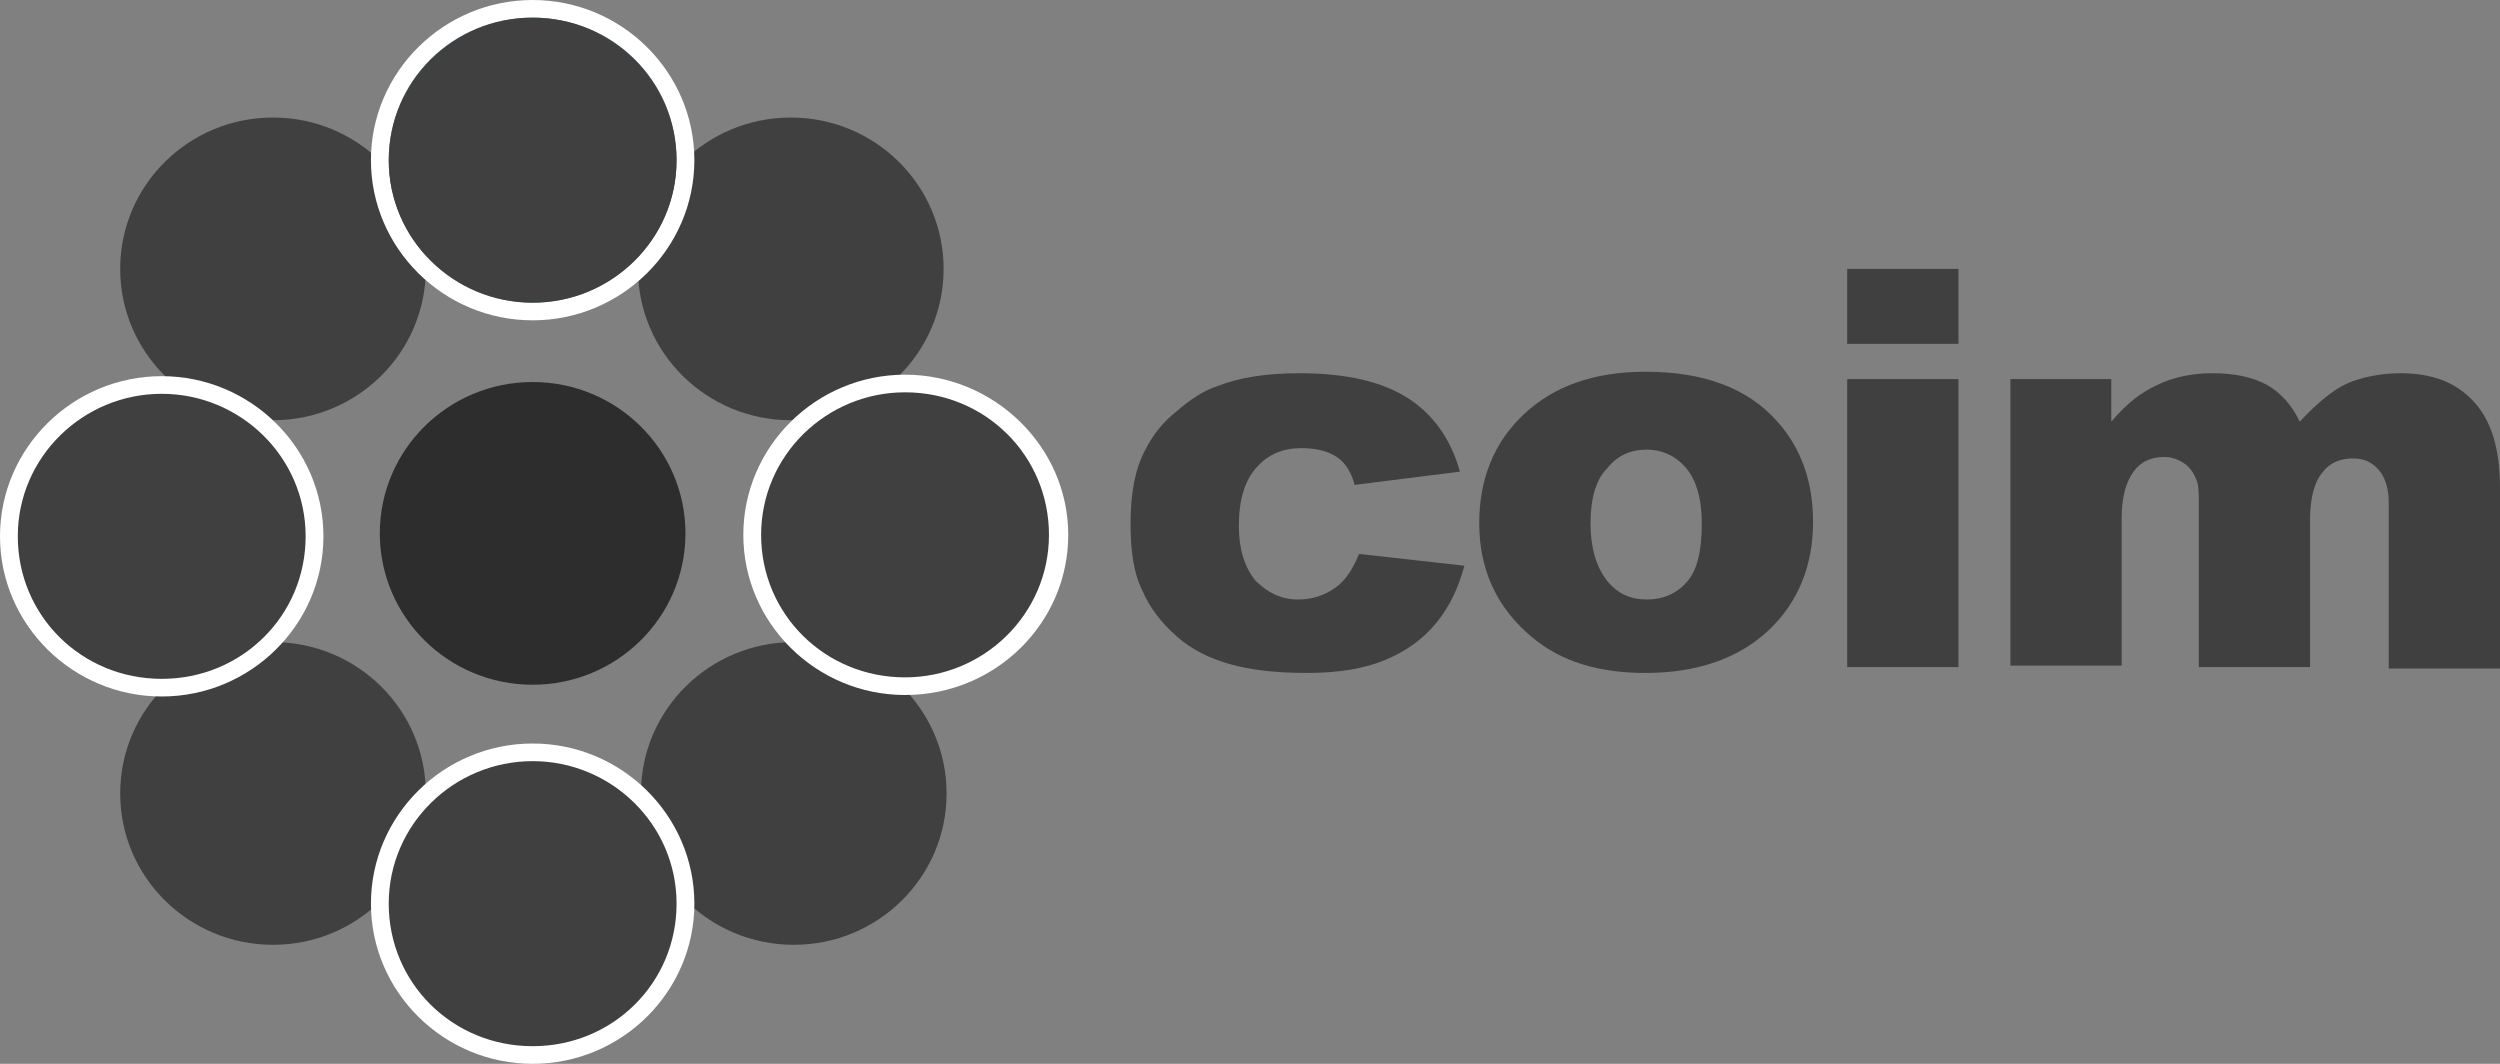
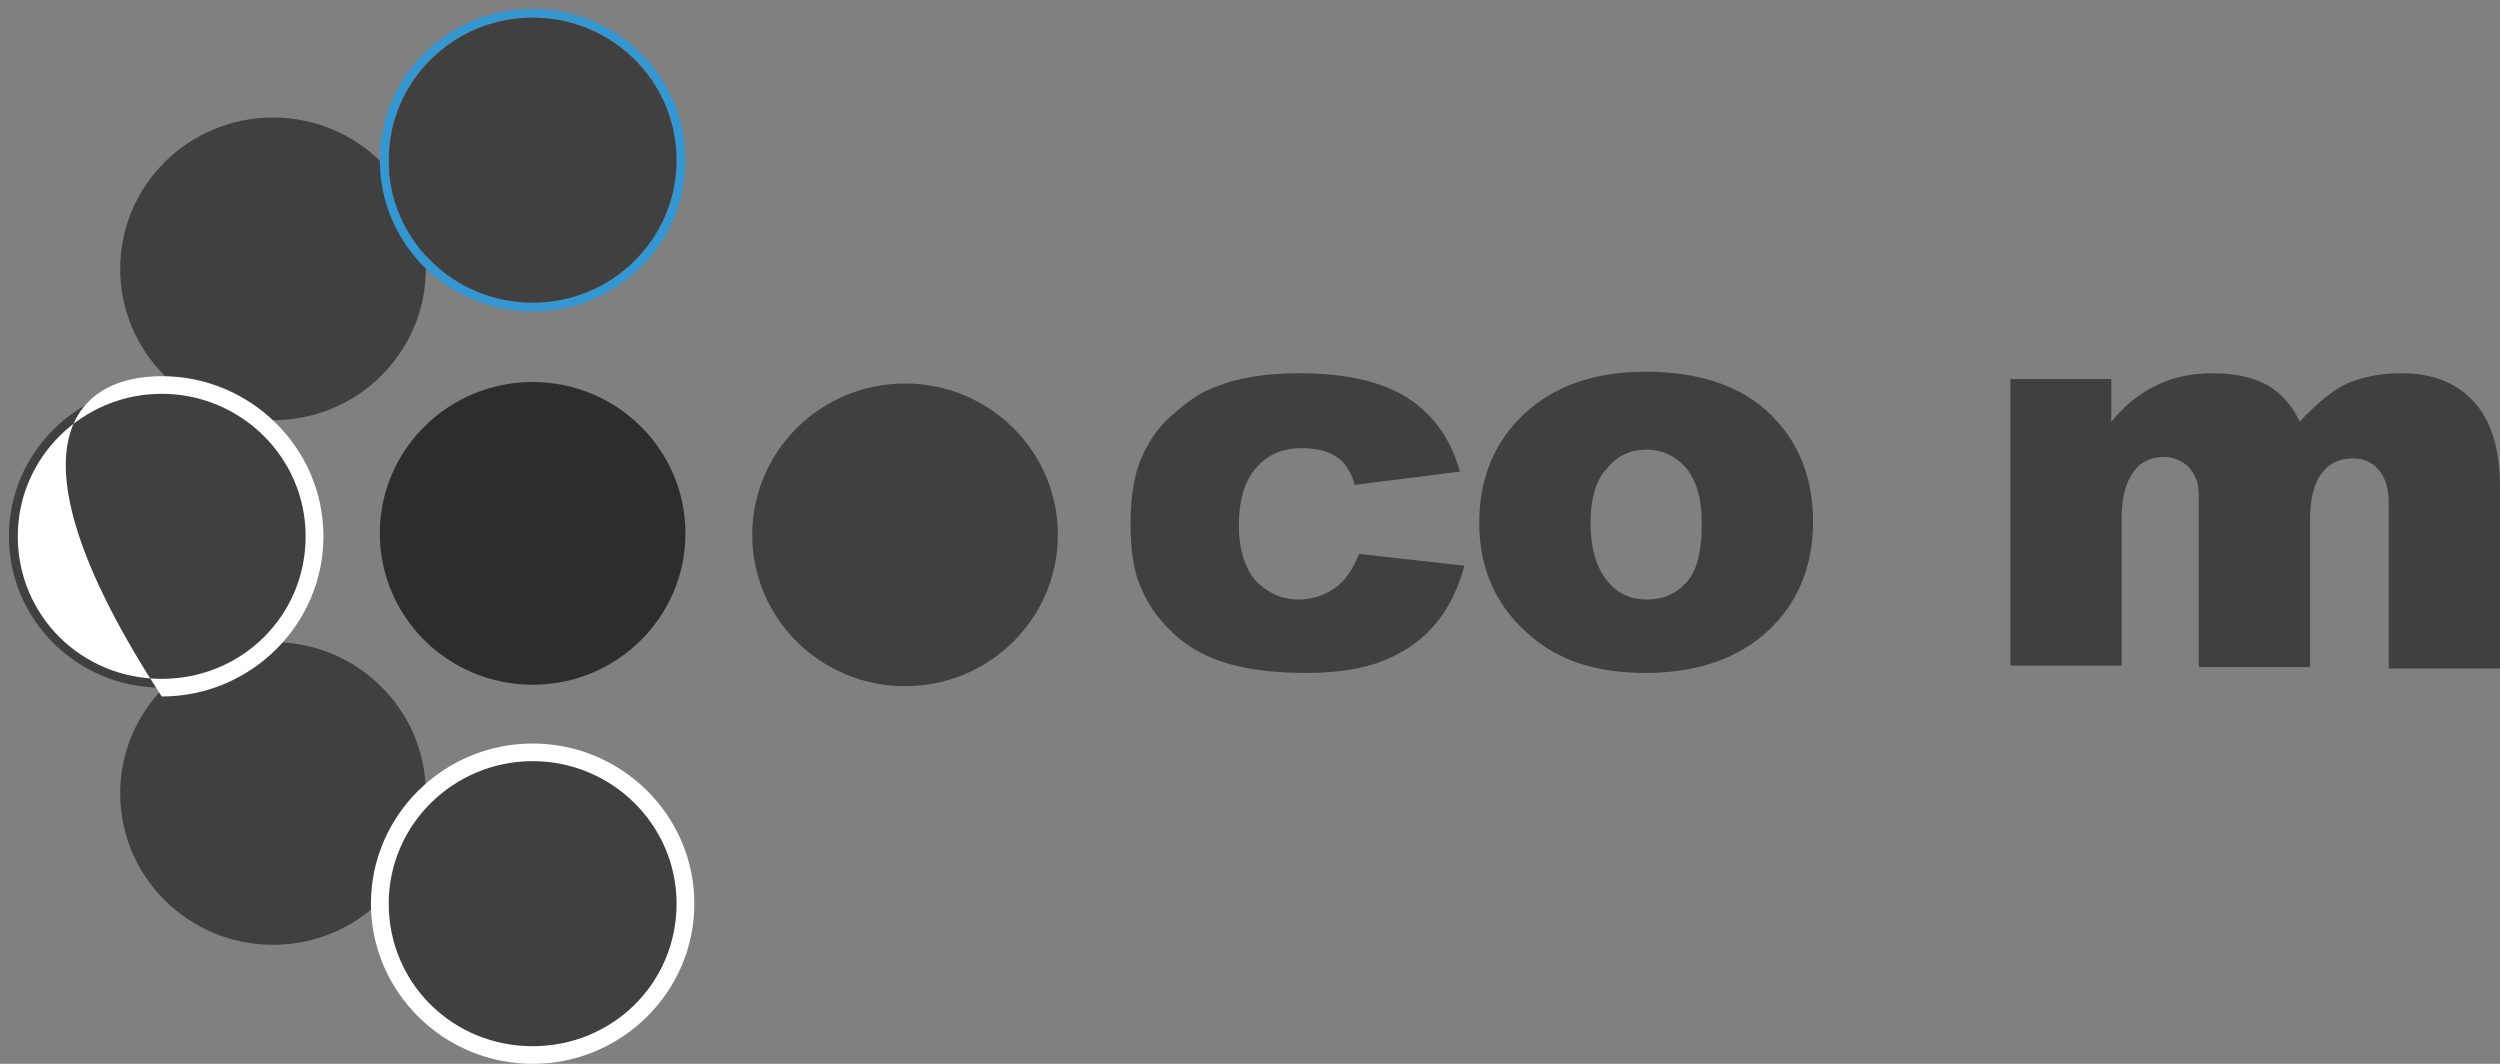
<svg xmlns="http://www.w3.org/2000/svg" width="94px" height="40px" viewBox="0 0 94 40" version="1.1">
  <rect x="0" y="0" width="94" height="40" fill="#808080" stroke="none" />
  <title>coim_logo</title>
  <g id="Page-1" stroke="none" stroke-width="1" fill="none" fill-rule="evenodd">
    <g id="home_microplast" transform="translate(-1238, -3506)" fill-rule="nonzero">
      <g id="coim_logo" transform="translate(1238, 3506)">
        <g id="Group">
          <ellipse id="Oval" fill="#2D2D2D" cx="20.027" cy="20.055" rx="5.746" ry="5.691" />
-           <ellipse id="Oval" fill="#404041" cx="29.734" cy="10.11" rx="5.746" ry="5.691" />
          <ellipse id="Oval" fill="#404041" cx="10.265" cy="10.11" rx="5.746" ry="5.691" />
          <ellipse id="Oval" fill="#404041" cx="10.265" cy="29.834" rx="5.746" ry="5.691" />
-           <ellipse id="Oval" fill="#404041" cx="29.846" cy="29.834" rx="5.746" ry="5.691" />
          <path d="M20.027,0.331 C16.847,0.331 14.281,2.873 14.281,6.022 C14.281,9.171 16.847,11.713 20.027,11.713 C23.207,11.713 25.773,9.171 25.773,6.022 C25.773,2.873 23.207,0.331 20.027,0.331 Z M20.027,11.381 C17.071,11.381 14.616,9.006 14.616,6.022 C14.616,3.039 17.015,0.663 20.027,0.663 C23.04,0.663 25.439,3.039 25.439,6.022 C25.439,9.006 22.984,11.381 20.027,11.381 Z" id="Shape" fill="#3497D2" />
          <g transform="translate(13.947, 0)">
-             <path d="M6.081,0 C2.734,0 0,2.707 0,6.022 C0,9.337 2.734,12.044 6.081,12.044 C9.428,12.044 12.161,9.337 12.161,6.022 C12.161,2.707 9.428,0 6.081,0 Z M6.081,11.381 C3.124,11.381 0.669,9.006 0.669,6.022 C0.669,3.039 3.068,0.663 6.081,0.663 C9.093,0.663 11.492,3.039 11.492,6.022 C11.492,9.006 9.037,11.381 6.081,11.381 Z" id="Shape" fill="#FFFFFF" />
            <ellipse id="Oval" fill="#404041" cx="6.081" cy="6.022" rx="5.411" ry="5.359" />
          </g>
          <g transform="translate(13.947, 27.956)">
            <ellipse id="Oval" fill="#404041" cx="6.081" cy="6.022" rx="5.746" ry="5.691" />
            <path d="M6.081,12.044 C2.734,12.044 0,9.337 0,6.022 C0,2.707 2.734,0 6.081,0 C9.428,0 12.161,2.707 12.161,6.022 C12.161,9.337 9.428,12.044 6.081,12.044 Z M6.081,0.663 C3.124,0.663 0.669,3.039 0.669,6.022 C0.669,9.006 3.068,11.381 6.081,11.381 C9.093,11.381 11.492,9.006 11.492,6.022 C11.492,3.039 9.037,0.663 6.081,0.663 Z" id="Shape" fill="#FFFFFF" />
          </g>
          <g transform="translate(27.949, 14.088)">
            <ellipse id="Oval" fill="#404041" cx="6.081" cy="6.022" rx="5.746" ry="5.691" />
-             <path d="M6.081,12.044 C2.734,12.044 0,9.337 0,6.022 C0,2.707 2.734,0 6.081,0 C9.428,0 12.217,2.707 12.217,6.022 C12.217,9.337 9.484,12.044 6.081,12.044 Z M6.081,0.663 C3.124,0.663 0.669,3.039 0.669,6.022 C0.669,9.006 3.068,11.381 6.081,11.381 C9.037,11.381 11.492,9.006 11.492,6.022 C11.492,3.039 9.093,0.663 6.081,0.663 Z" id="Shape" fill="#FFFFFF" />
          </g>
          <g transform="translate(0, 14.144)">
            <ellipse id="Oval" fill="#404041" cx="6.081" cy="6.022" rx="5.746" ry="5.691" />
-             <path d="M6.081,12.044 C2.734,12.044 0,9.337 0,6.022 C0,2.707 2.734,0 6.081,0 C9.428,0 12.161,2.707 12.161,6.022 C12.161,9.337 9.428,12.044 6.081,12.044 Z M6.081,0.663 C3.124,0.663 0.669,3.039 0.669,6.022 C0.669,9.006 3.068,11.381 6.081,11.381 C9.093,11.381 11.492,9.006 11.492,6.022 C11.492,3.039 9.037,0.663 6.081,0.663 Z" id="Shape" fill="#FFFFFF" />
+             <path d="M6.081,12.044 C0,2.707 2.734,0 6.081,0 C9.428,0 12.161,2.707 12.161,6.022 C12.161,9.337 9.428,12.044 6.081,12.044 Z M6.081,0.663 C3.124,0.663 0.669,3.039 0.669,6.022 C0.669,9.006 3.068,11.381 6.081,11.381 C9.093,11.381 11.492,9.006 11.492,6.022 C11.492,3.039 9.037,0.663 6.081,0.663 Z" id="Shape" fill="#FFFFFF" />
          </g>
        </g>
        <g id="Group" transform="translate(42.509, 10.11)" fill="#404041">
          <path d="M8.591,10.718 L12.552,11.16 C12.329,11.989 11.994,12.707 11.492,13.315 C10.99,13.923 10.376,14.365 9.595,14.696 C8.814,15.028 7.81,15.193 6.639,15.193 C5.467,15.193 4.519,15.083 3.738,14.862 C2.957,14.641 2.287,14.309 1.729,13.812 C1.172,13.315 0.725,12.762 0.446,12.099 C0.112,11.436 0,10.608 0,9.558 C0,8.453 0.167,7.514 0.558,6.796 C0.837,6.243 1.227,5.746 1.729,5.359 C2.231,4.917 2.734,4.586 3.236,4.42 C4.072,4.088 5.077,3.923 6.36,3.923 C8.145,3.923 9.484,4.254 10.432,4.862 C11.38,5.47 12.05,6.409 12.385,7.624 L8.424,8.122 C8.312,7.68 8.089,7.293 7.754,7.072 C7.42,6.851 6.973,6.74 6.415,6.74 C5.746,6.74 5.188,6.961 4.742,7.459 C4.296,7.956 4.072,8.674 4.072,9.669 C4.072,10.552 4.296,11.215 4.686,11.713 C5.132,12.155 5.634,12.431 6.304,12.431 C6.862,12.431 7.308,12.265 7.699,11.989 C8.089,11.713 8.368,11.271 8.591,10.718 Z" id="Path" />
          <path d="M13.11,9.558 C13.11,7.901 13.668,6.519 14.783,5.47 C15.899,4.42 17.405,3.867 19.358,3.867 C21.534,3.867 23.207,4.475 24.323,5.746 C25.215,6.74 25.662,8.011 25.662,9.503 C25.662,11.16 25.104,12.541 23.988,13.591 C22.872,14.641 21.31,15.193 19.358,15.193 C17.573,15.193 16.178,14.751 15.118,13.867 C13.779,12.762 13.11,11.326 13.11,9.558 Z M17.294,9.558 C17.294,10.497 17.517,11.215 17.907,11.713 C18.298,12.21 18.8,12.431 19.414,12.431 C20.027,12.431 20.529,12.21 20.92,11.768 C21.31,11.326 21.478,10.608 21.478,9.558 C21.478,8.619 21.255,7.901 20.864,7.459 C20.474,7.017 19.972,6.796 19.414,6.796 C18.8,6.796 18.298,7.017 17.907,7.514 C17.517,7.901 17.294,8.619 17.294,9.558 Z" id="Shape" />
-           <path d="M26.945,0 L31.129,0 L31.129,2.818 L26.945,2.818 L26.945,0 Z M26.945,4.144 L31.129,4.144 L31.129,14.972 L26.945,14.972 L26.945,4.144 Z" id="Shape" />
          <path d="M32.97,4.144 L36.875,4.144 L36.875,5.746 C37.433,5.083 37.991,4.641 38.604,4.365 C39.162,4.088 39.887,3.923 40.668,3.923 C41.561,3.923 42.23,4.088 42.732,4.365 C43.234,4.641 43.681,5.138 43.96,5.746 C44.629,5.028 45.243,4.53 45.745,4.309 C46.247,4.088 46.972,3.923 47.753,3.923 C48.925,3.923 49.817,4.254 50.487,4.972 C51.156,5.691 51.491,6.74 51.491,8.232 L51.491,15.028 L47.307,15.028 L47.307,8.785 C47.307,8.287 47.195,7.956 47.028,7.68 C46.749,7.293 46.414,7.127 45.968,7.127 C45.466,7.127 45.075,7.293 44.796,7.68 C44.518,8.011 44.35,8.619 44.35,9.392 L44.35,14.972 L40.166,14.972 L40.166,9.006 C40.166,8.508 40.166,8.232 40.11,8.011 C39.999,7.735 39.887,7.514 39.664,7.348 C39.441,7.182 39.162,7.072 38.883,7.072 C38.381,7.072 37.991,7.238 37.712,7.624 C37.433,8.011 37.265,8.564 37.265,9.392 L37.265,14.917 L33.081,14.917 L33.081,4.144 L32.97,4.144 Z" id="Path" />
        </g>
      </g>
    </g>
  </g>
</svg>